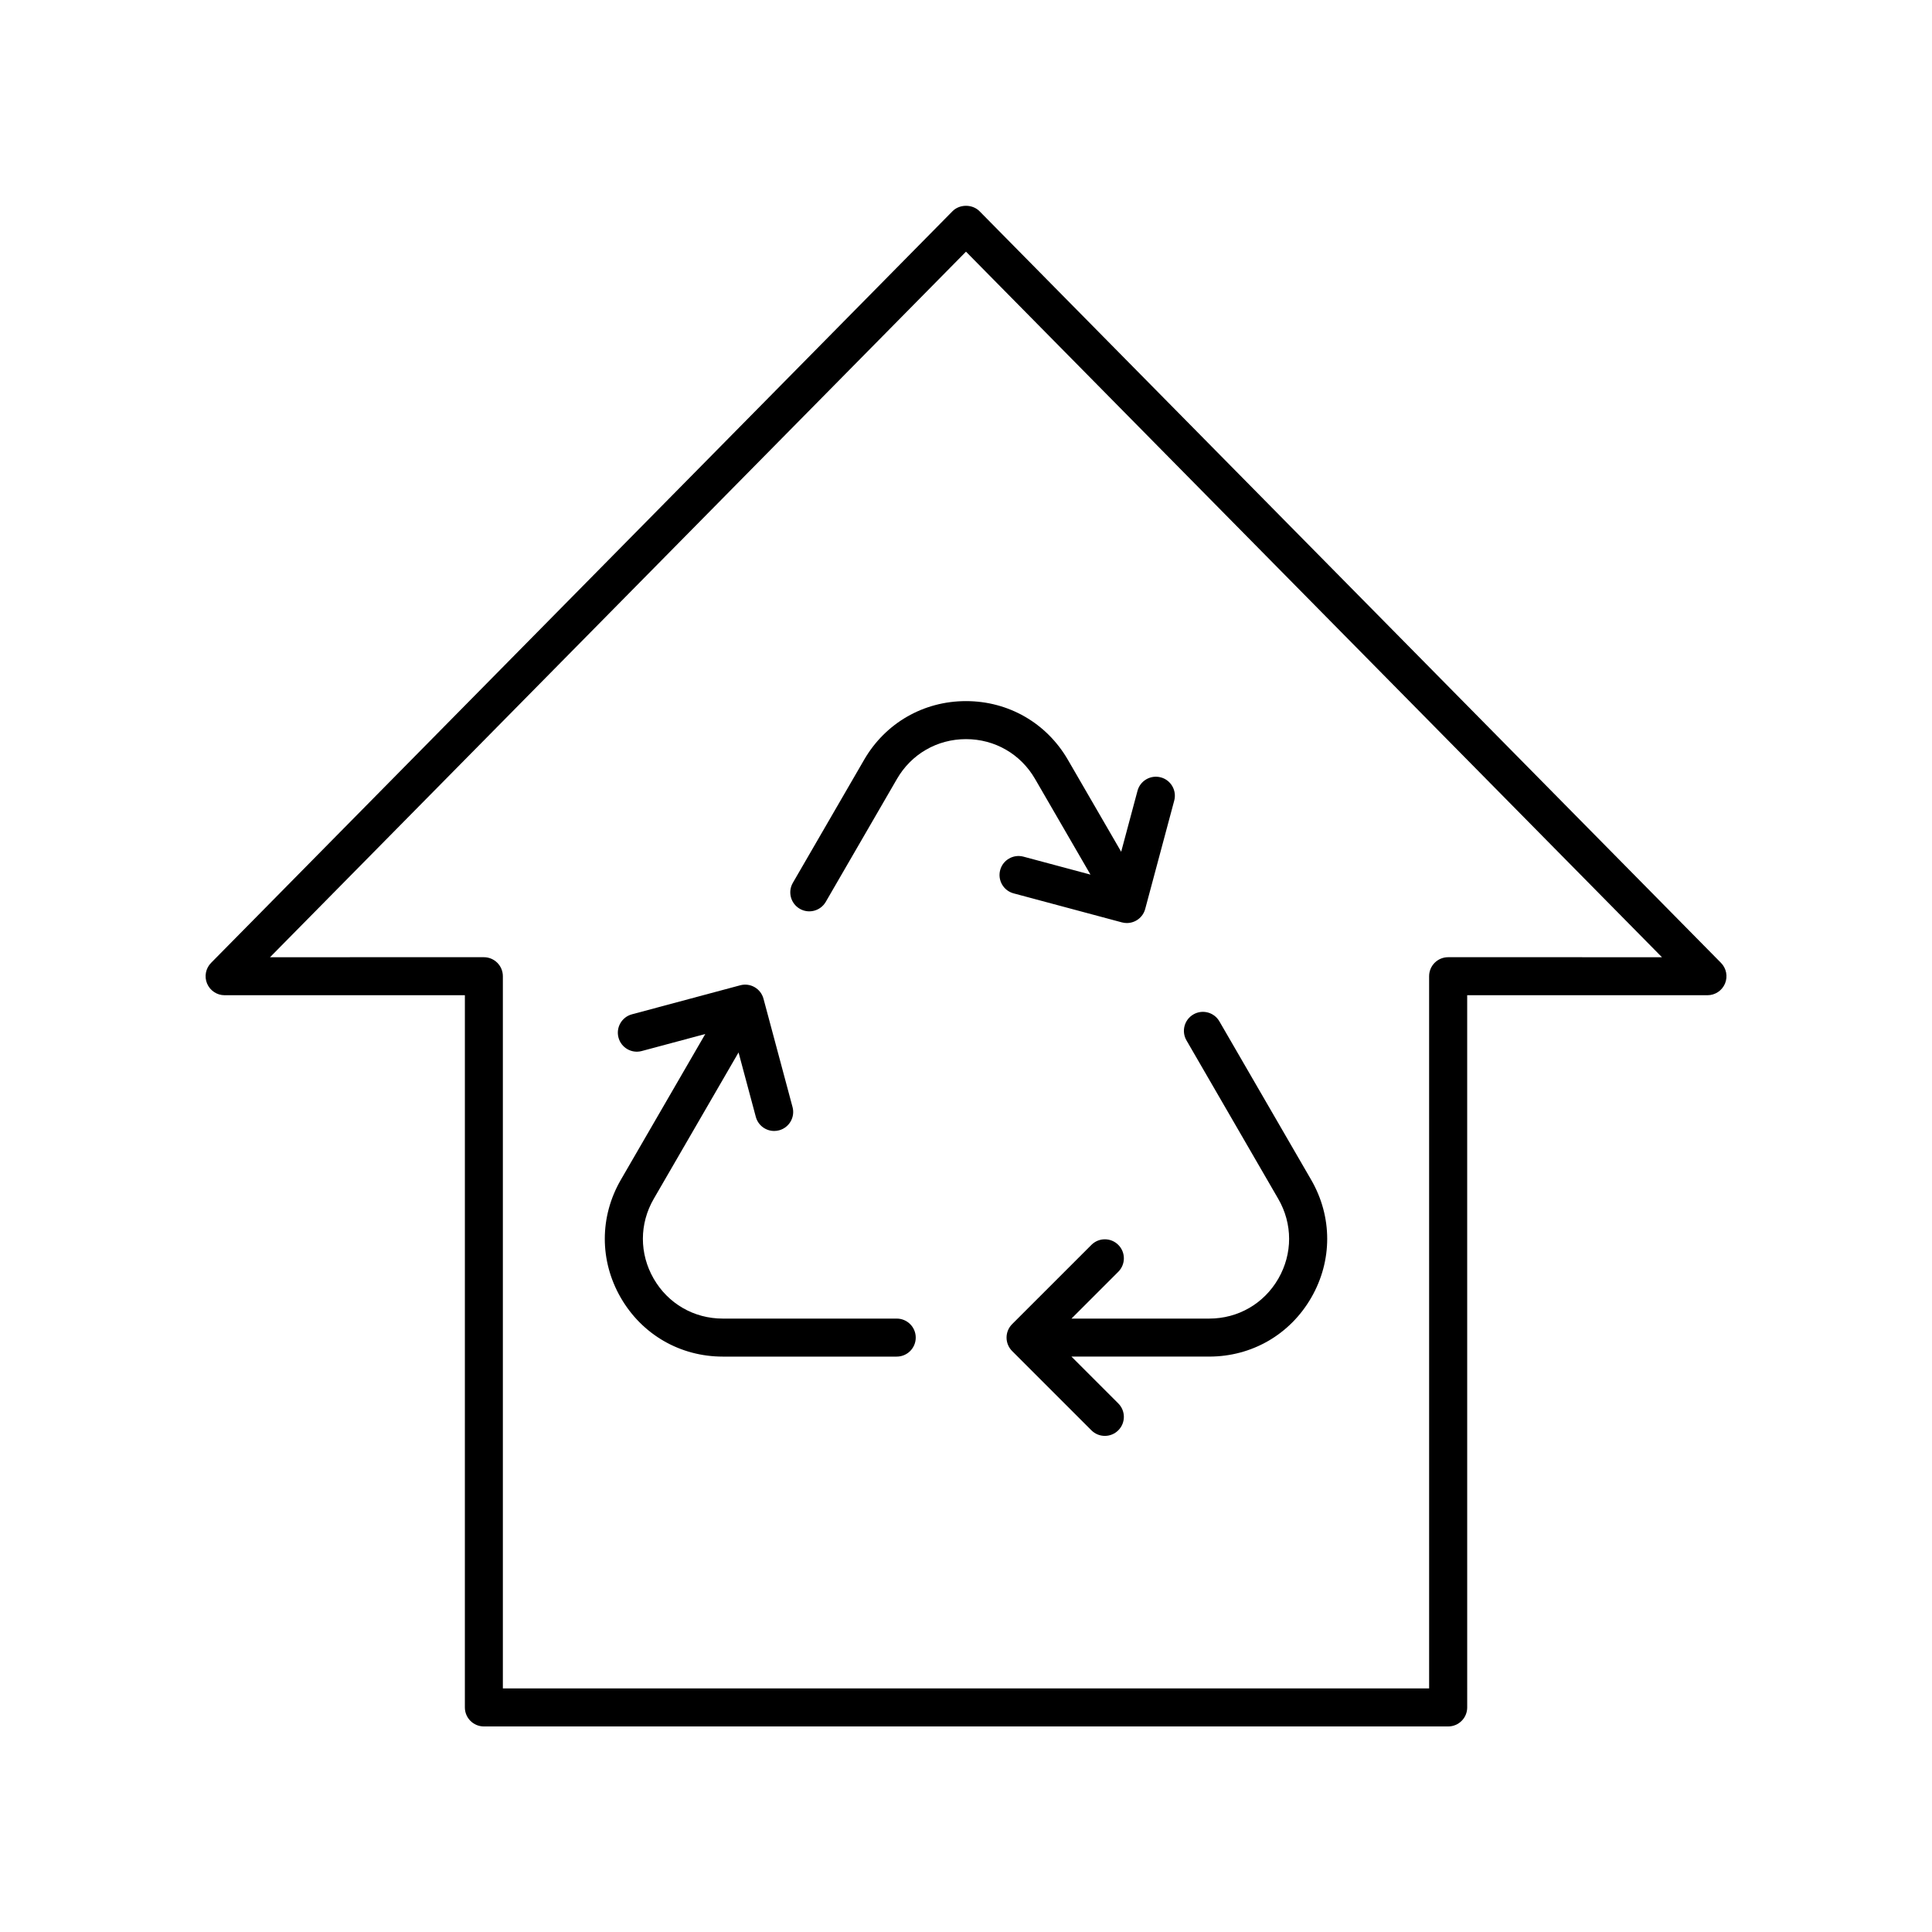
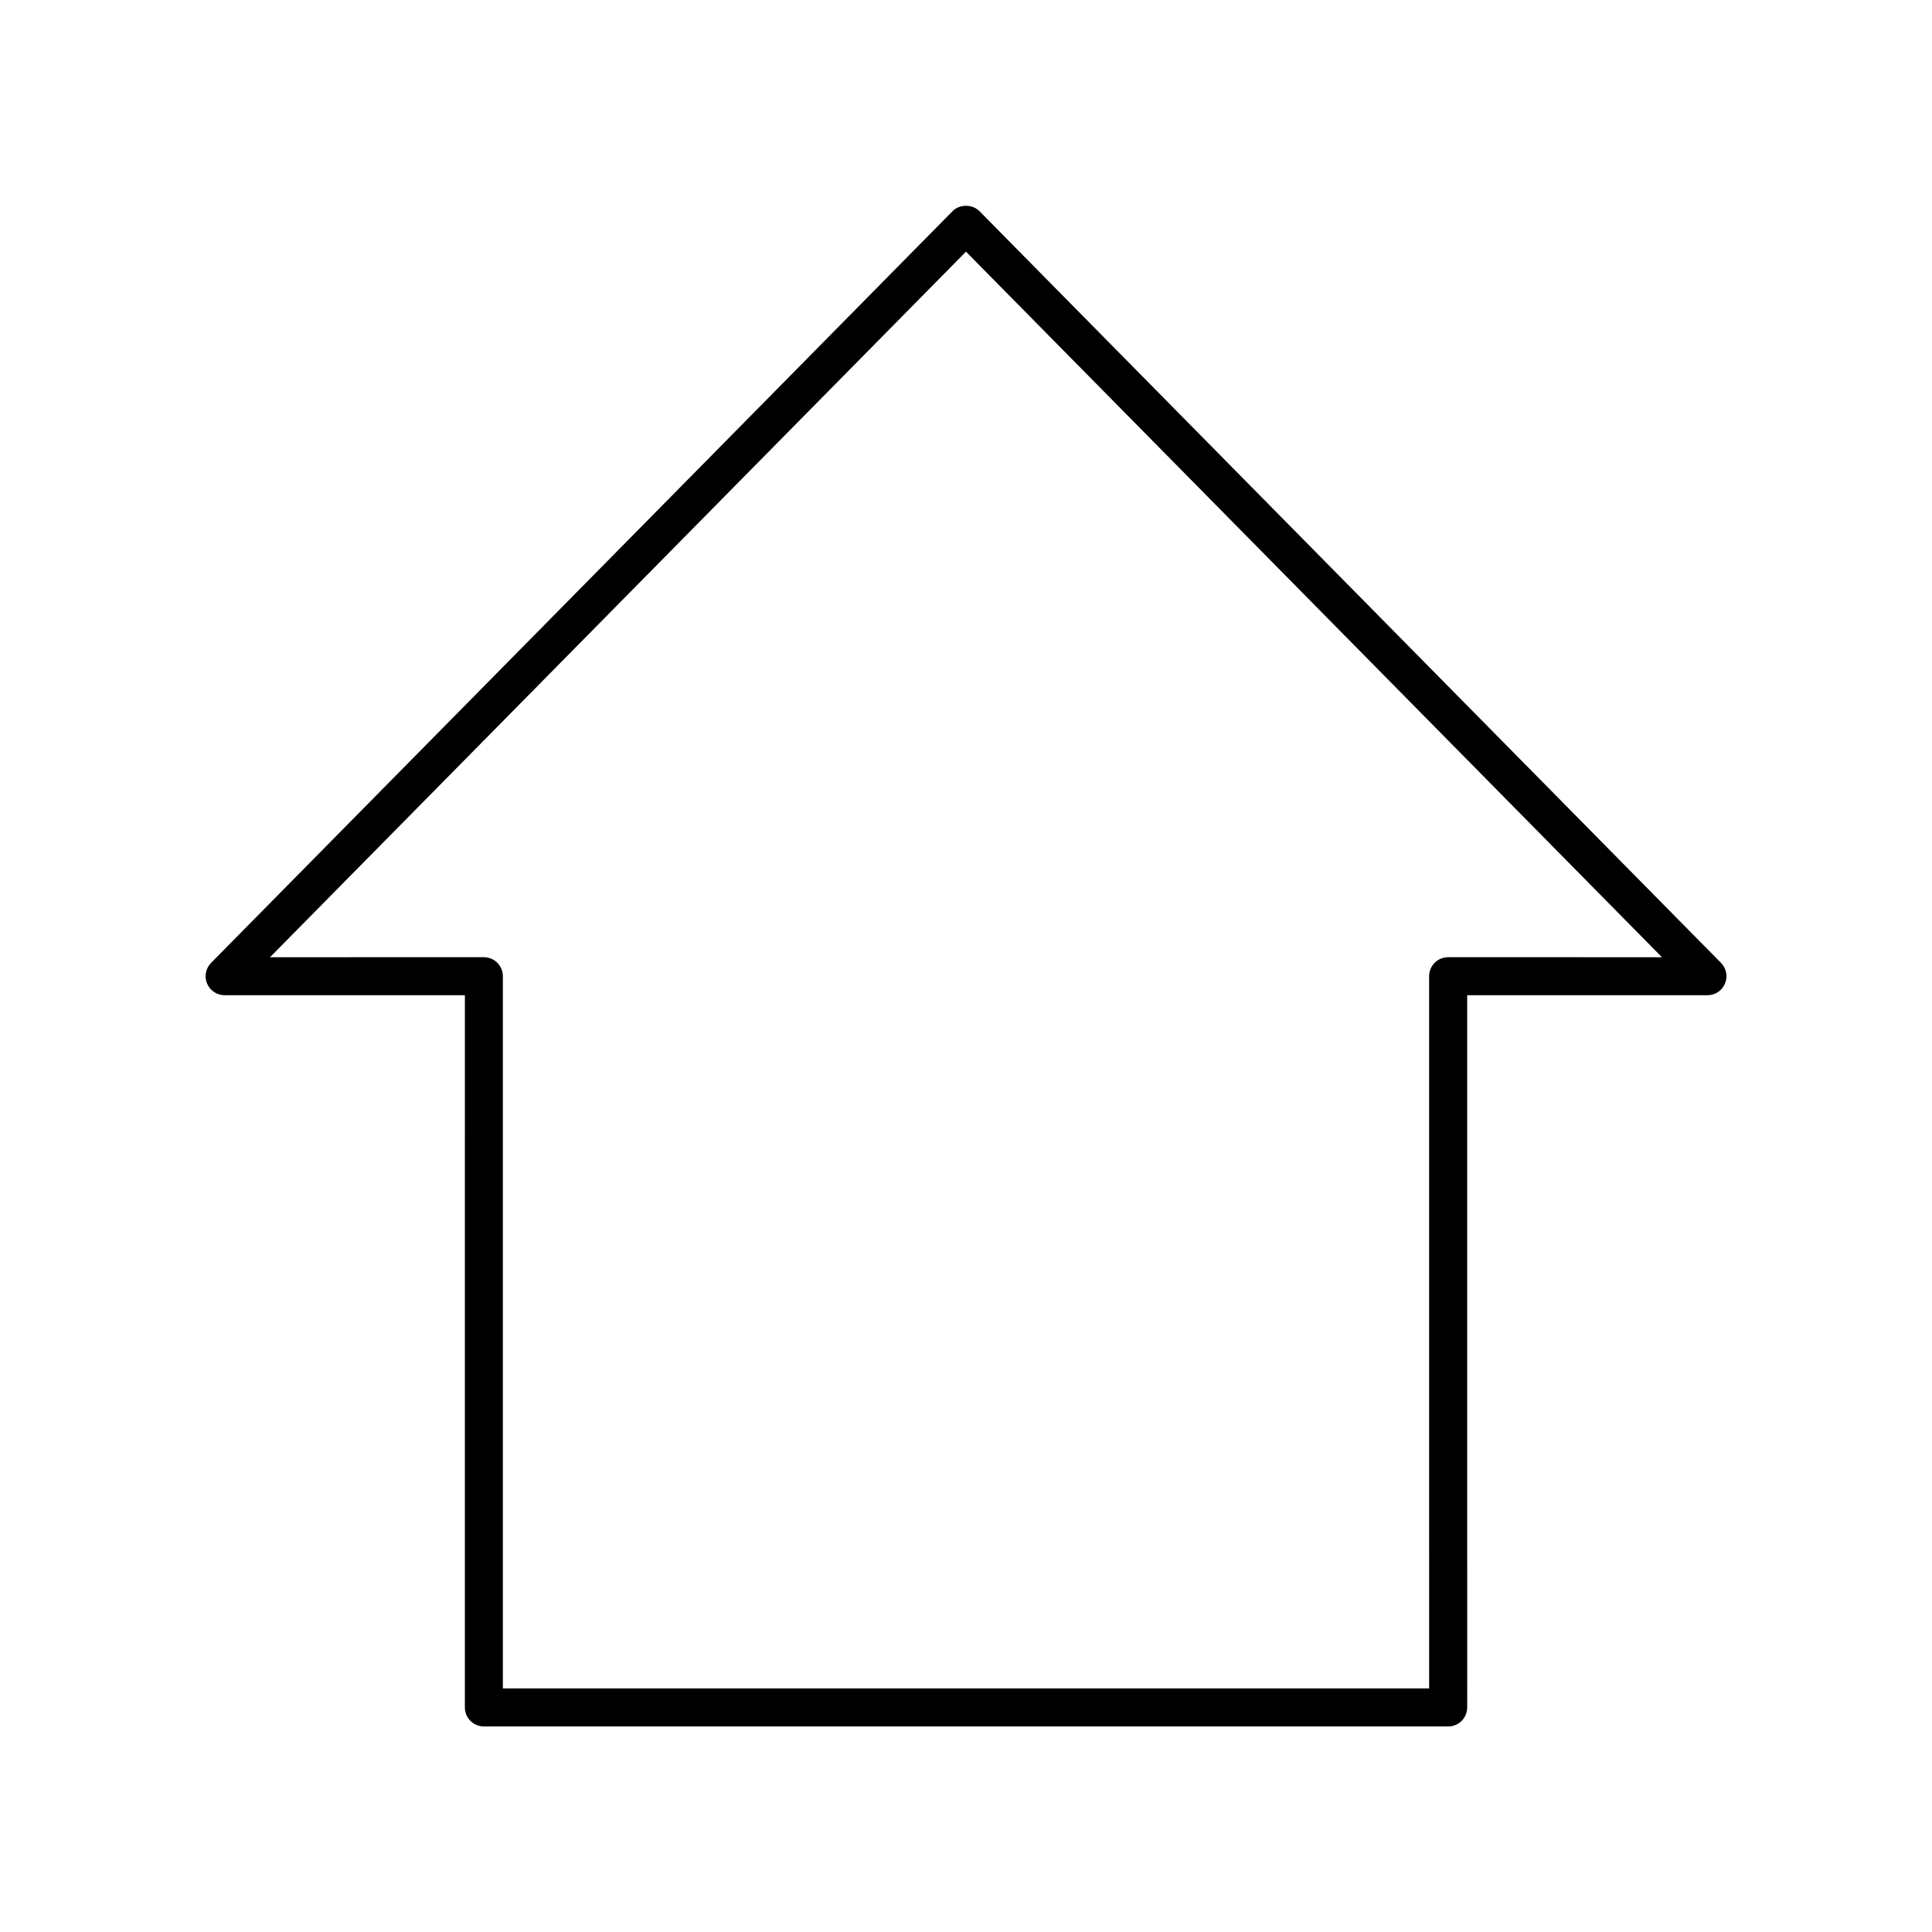
<svg xmlns="http://www.w3.org/2000/svg" fill="#000000" width="800px" height="800px" version="1.1" viewBox="144 144 512 512">
  <g>
-     <path d="m372.99 345.37-18.875 32.586c-1.398 2.406-0.574 5.492 1.836 6.883 2.391 1.391 5.484 0.574 6.883-1.836l18.875-32.586c3.82-6.598 10.66-10.539 18.293-10.539s14.469 3.941 18.293 10.539l14.691 25.363-17.762-4.758c-2.676-0.715-5.453 0.875-6.168 3.562-0.719 2.688 0.875 5.453 3.562 6.168l28.703 7.691c0.438 0.117 0.875 0.172 1.309 0.172 2.223 0 4.262-1.484 4.859-3.734l7.691-28.703c0.719-2.688-0.875-5.453-3.562-6.168-2.676-0.715-5.453 0.875-6.168 3.562l-4.328 16.156-14.113-24.359c-5.644-9.75-15.742-15.566-27.012-15.566-11.266 0-21.363 5.812-27.008 15.566z" />
-     <path d="m482.75 461.71c3.832 6.617 3.836 14.527 0.02 21.152-3.82 6.625-10.668 10.578-18.316 10.578h-36.504l12.41-12.41c1.969-1.969 1.969-5.156 0-7.125s-5.156-1.969-7.125 0l-21.012 21.008c-0.945 0.945-1.477 2.223-1.477 3.562s0.531 2.617 1.477 3.562l21.012 21.012c0.984 0.984 2.273 1.477 3.562 1.477 1.289 0 2.578-0.492 3.562-1.477 1.969-1.969 1.969-5.156 0-7.125l-12.414-12.414h36.508c11.297 0 21.406-5.84 27.047-15.625 5.644-9.785 5.629-21.461-0.031-31.23l-24.32-41.988c-1.391-2.406-4.477-3.234-6.883-1.836-2.41 1.391-3.234 4.477-1.836 6.883z" />
-     <path d="m381.64 493.44h-46.094c-7.652 0-14.5-3.957-18.316-10.582-3.816-6.621-3.812-14.535 0.02-21.152l22.473-38.797 4.578 17.074c0.605 2.254 2.637 3.734 4.859 3.734 0.434 0 0.871-0.055 1.309-0.172 2.688-0.719 4.285-3.484 3.562-6.168l-7.695-28.703c-0.723-2.691-3.473-4.285-6.168-3.562l-28.699 7.691c-2.688 0.719-4.281 3.484-3.562 6.168 0.719 2.691 3.484 4.285 6.168 3.562l16.836-4.512-22.379 38.637c-5.656 9.77-5.672 21.445-0.031 31.23 5.637 9.785 15.75 15.625 27.047 15.625h46.094c2.785 0 5.039-2.254 5.039-5.039 0-2.781-2.254-5.035-5.039-5.035z" />
    <path d="m403.59 199.98c-1.891-1.918-5.285-1.918-7.172 0l-196.48 199.19c-1.426 1.445-1.844 3.606-1.062 5.481 0.789 1.875 2.617 3.094 4.648 3.094h63.676l-0.004 188.74c0 2.785 2.254 5.039 5.039 5.039h255.55c2.785 0 5.039-2.254 5.039-5.039l-0.004-188.74h63.676c2.031 0 3.863-1.219 4.648-3.094 0.781-1.875 0.363-4.035-1.062-5.481zm124.18 197.69c-2.785 0-5.039 2.254-5.039 5.039l0.004 188.74h-245.47v-188.74c0-2.785-2.254-5.039-5.039-5.039l-56.668 0.004 184.44-186.98 184.44 186.98z" />
  </g>
</svg>